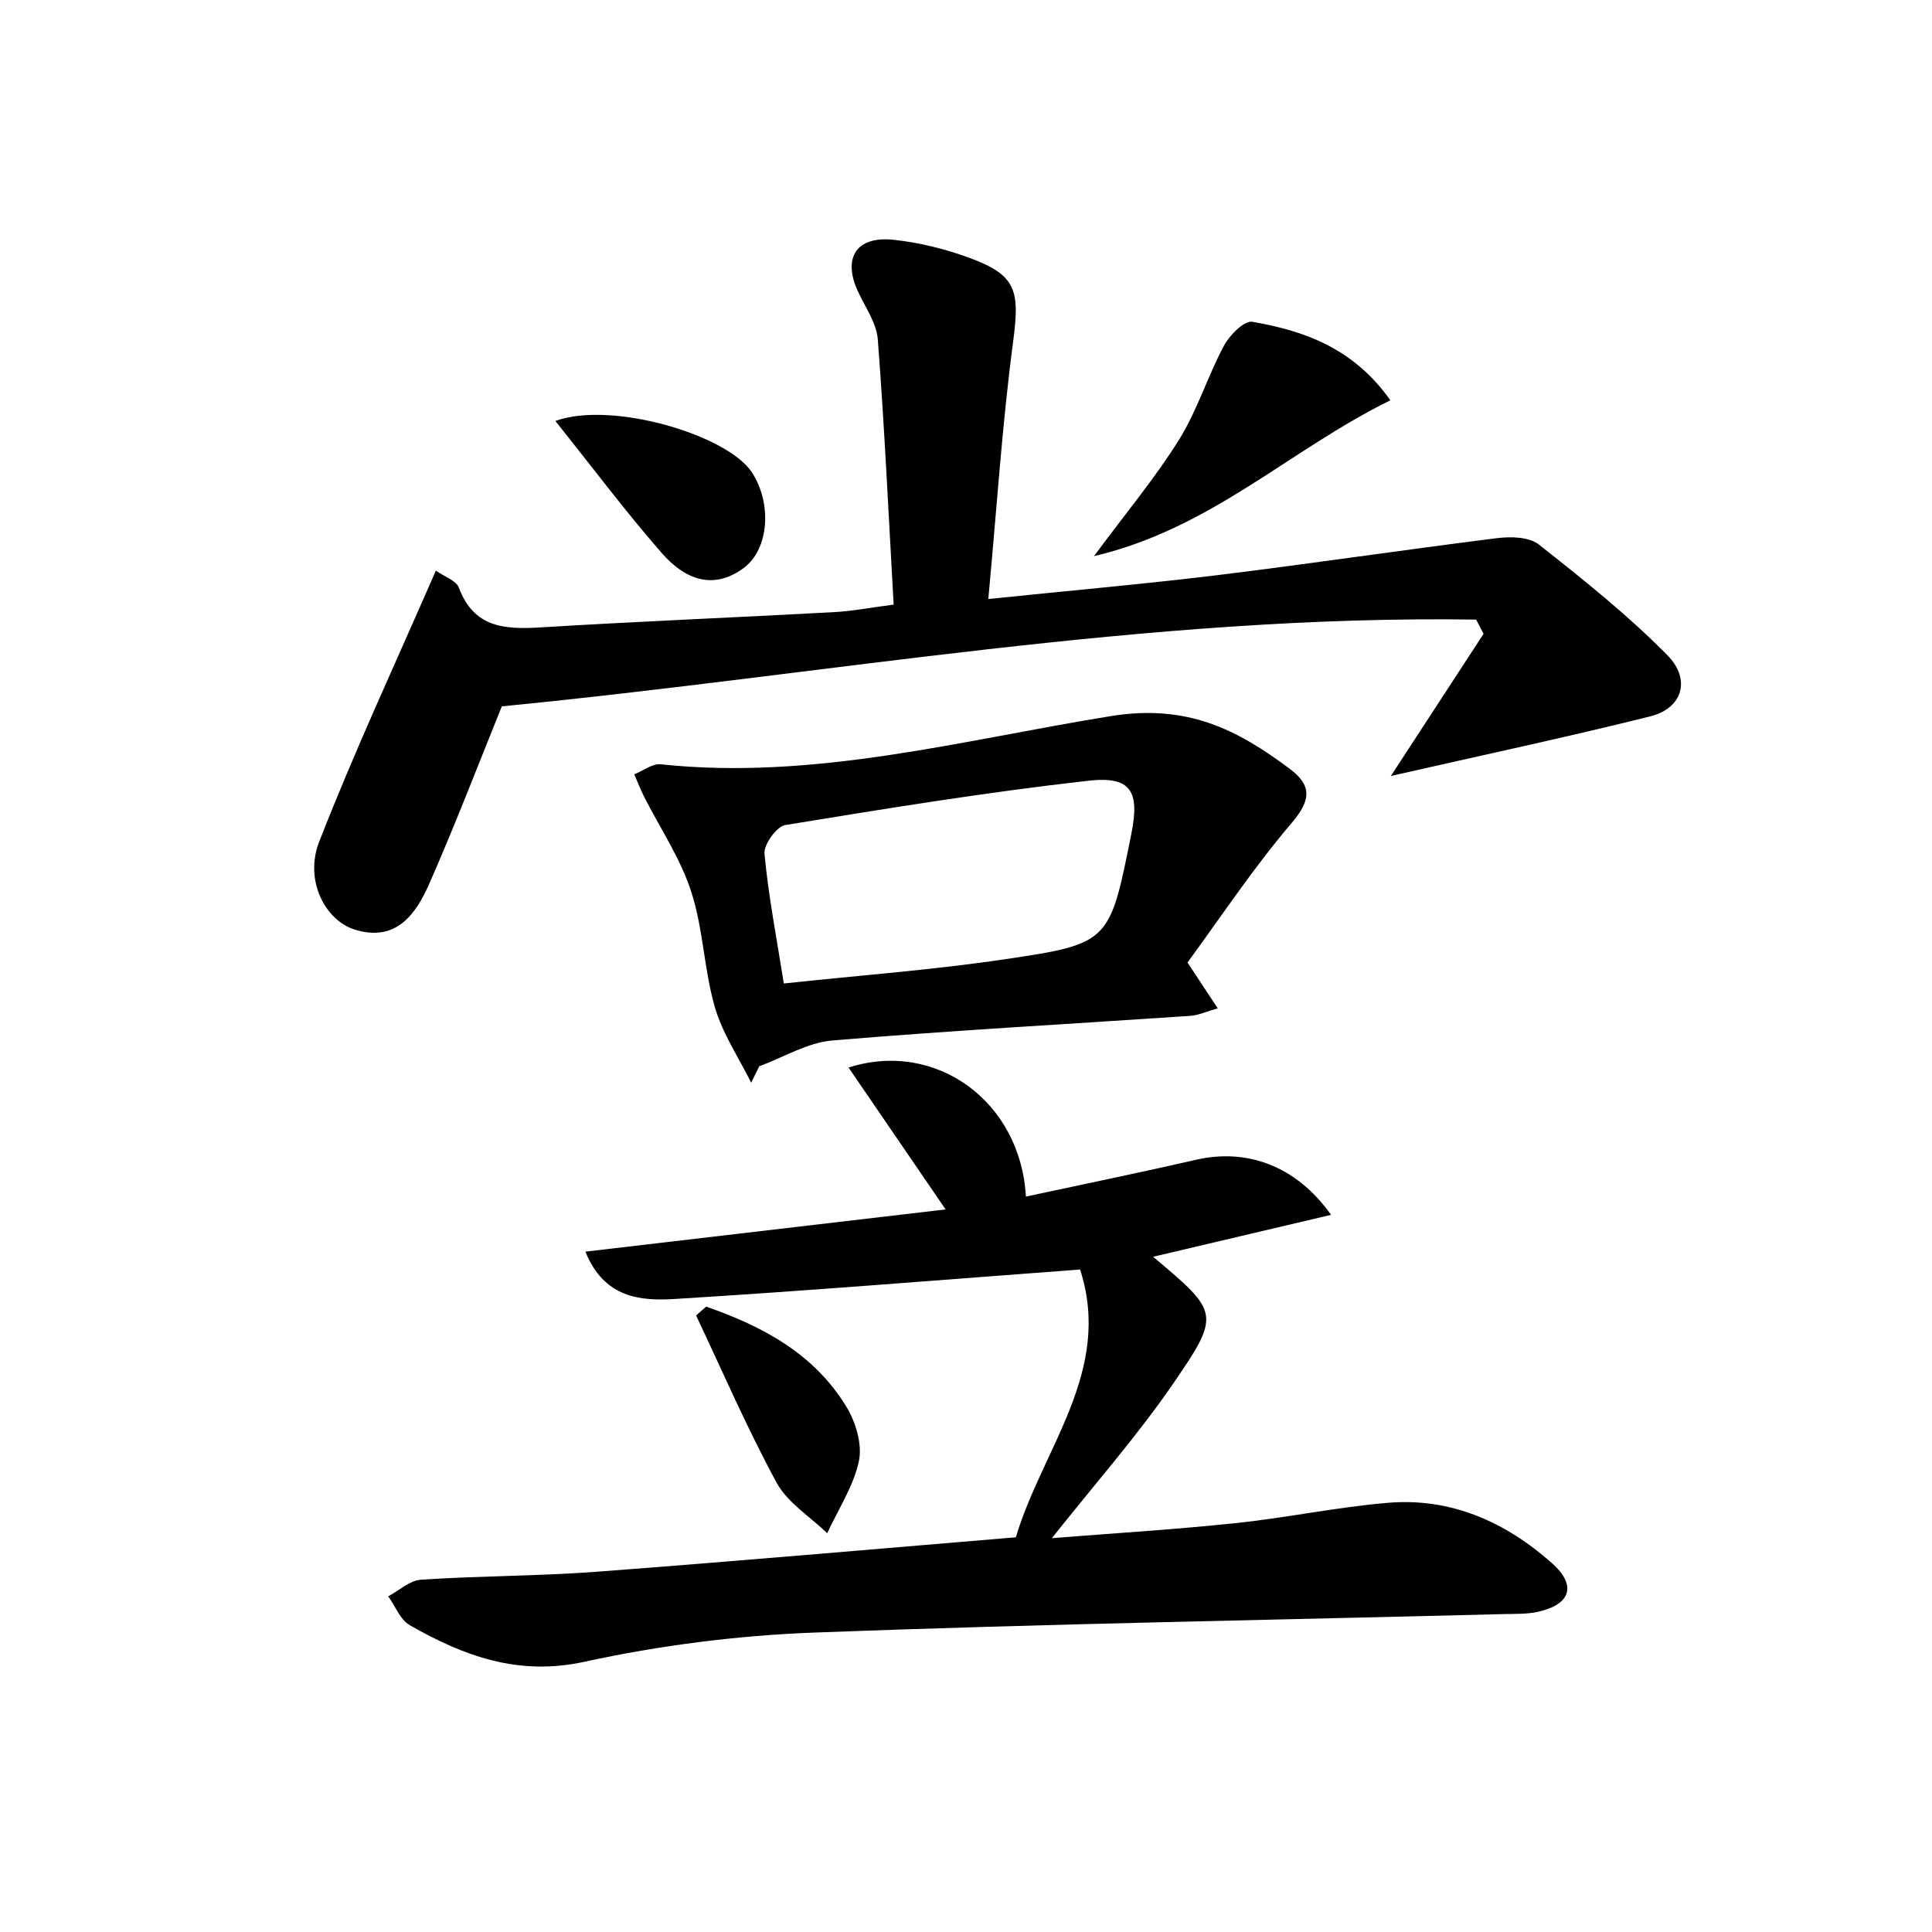
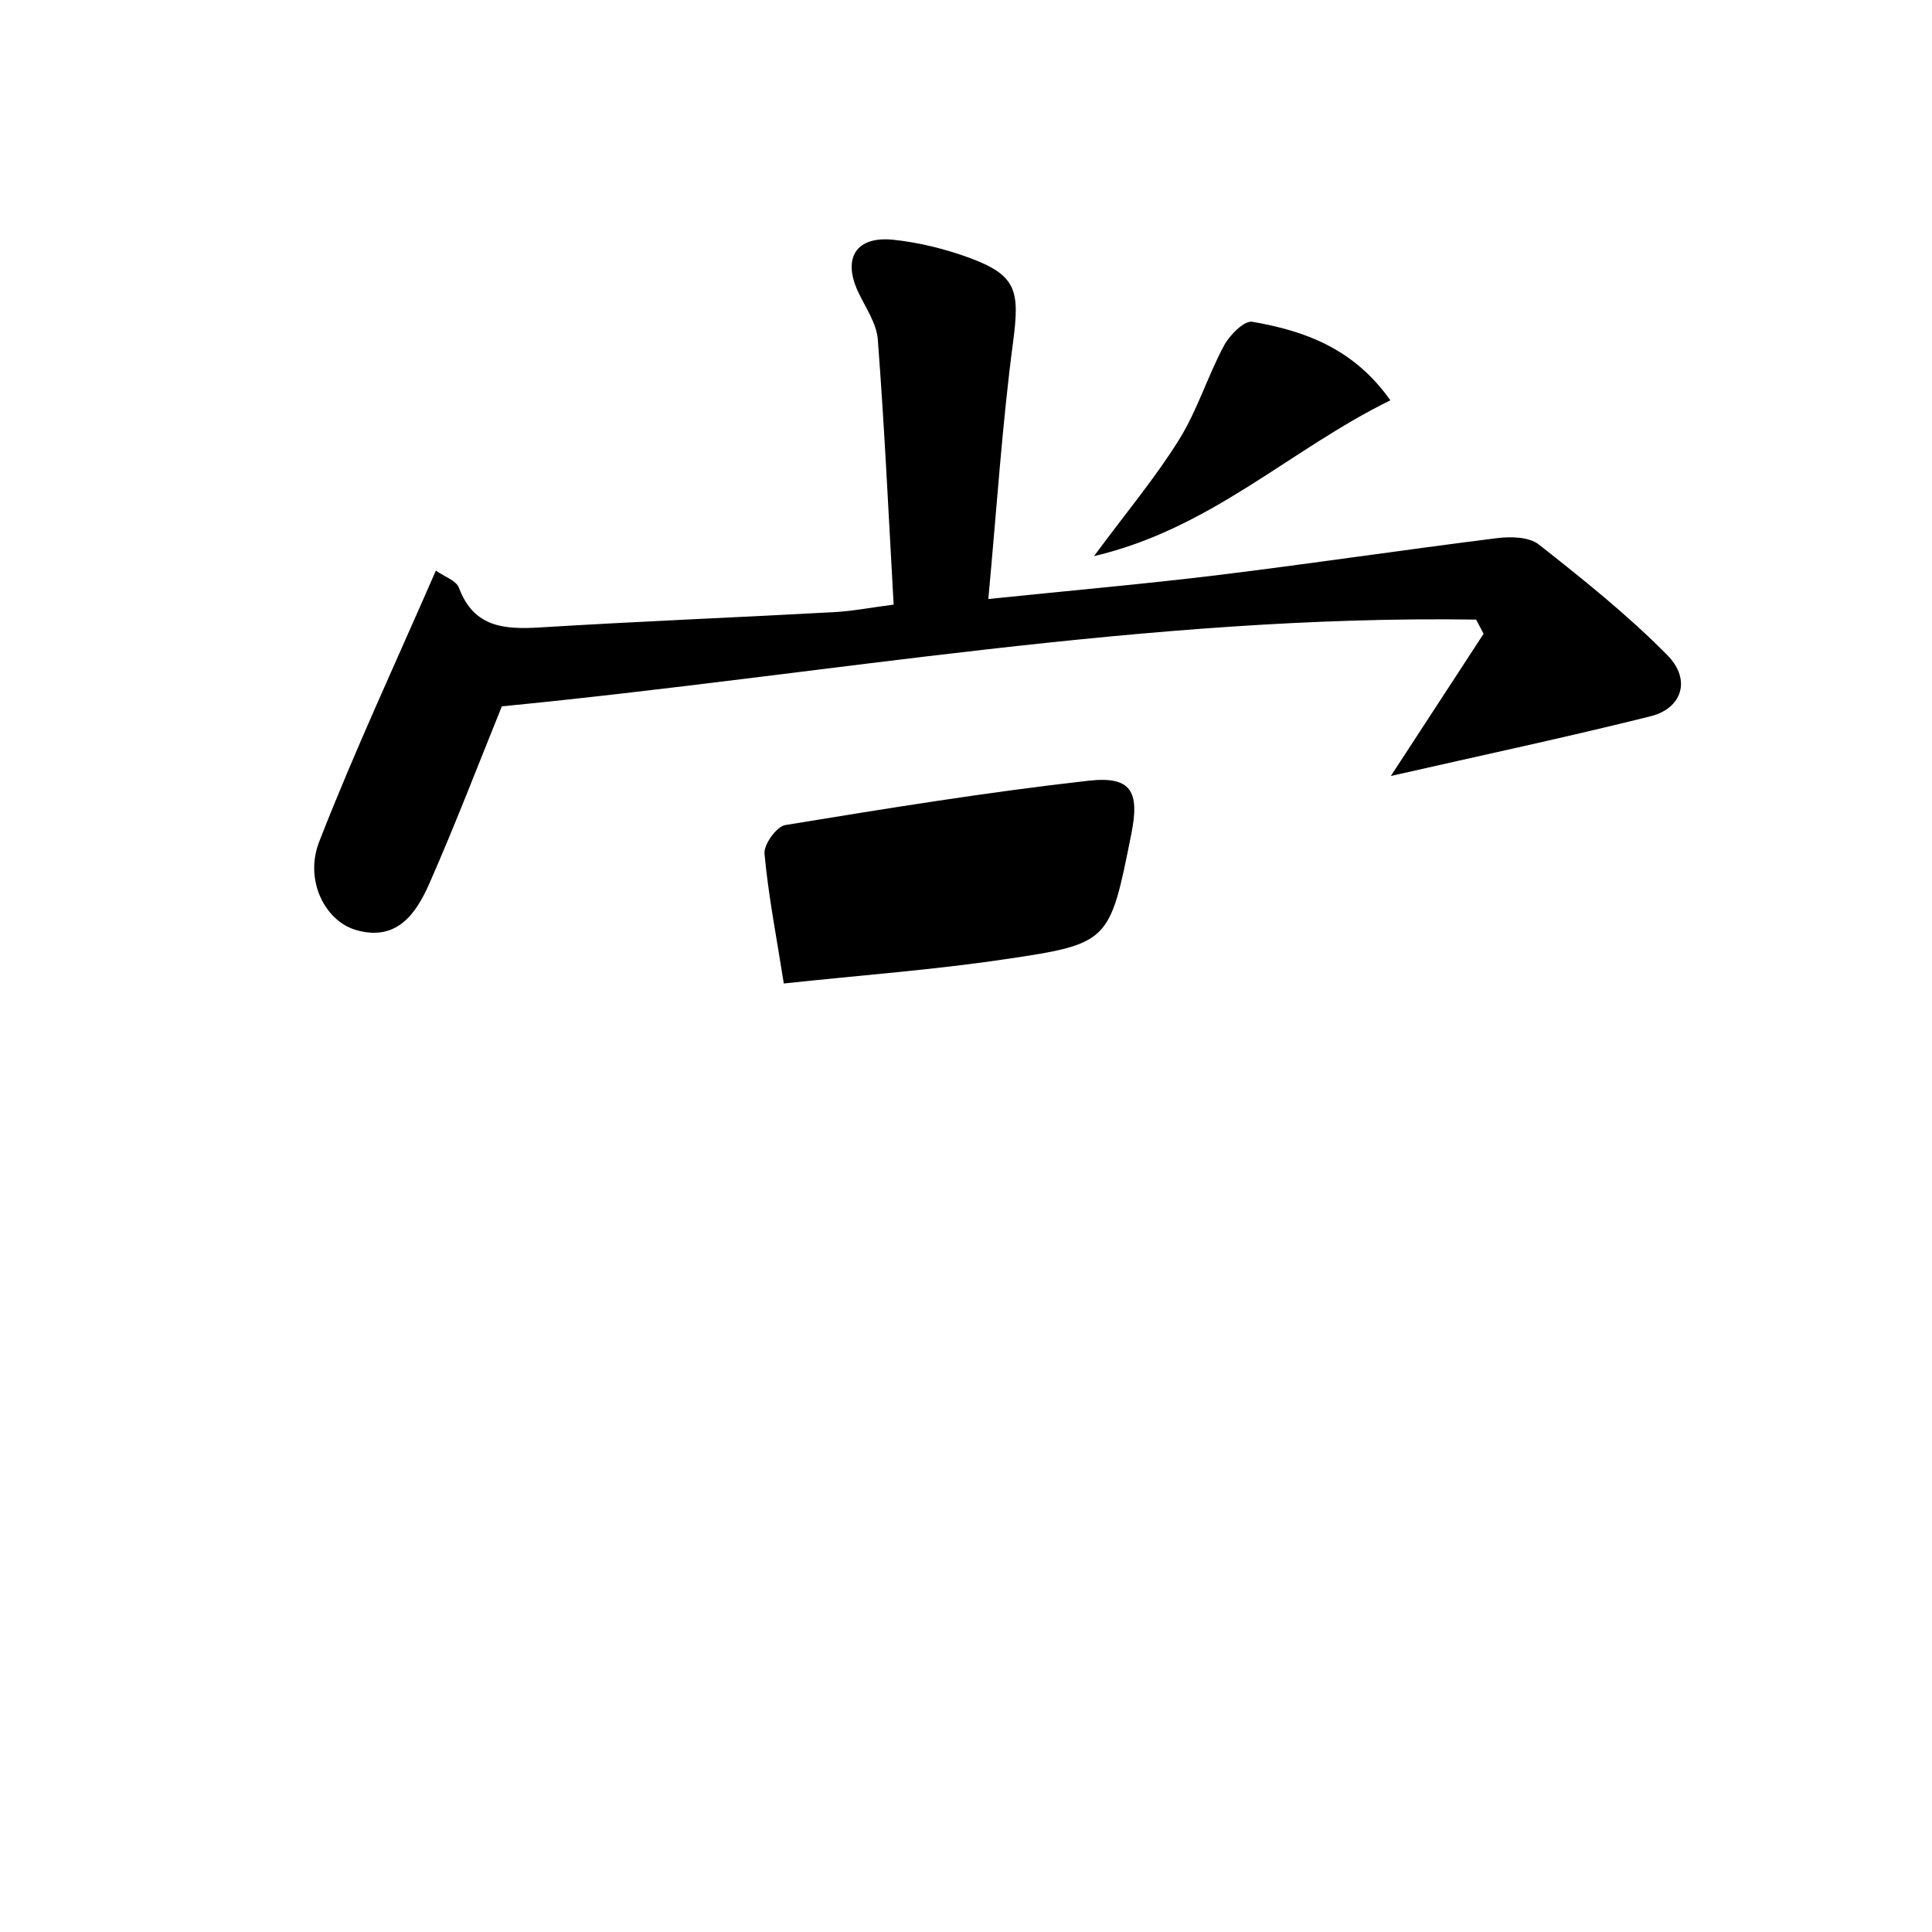
<svg xmlns="http://www.w3.org/2000/svg" enable-background="new 0 0 200 200" viewBox="0 0 200 200">
-   <path d="m111.81 131.42c-14.23 1.06-28.09 2.2-41.96 3.05-3.54.22-7.31-.09-9.25-4.9 12.52-1.47 24.69-2.89 37.29-4.37-3.58-5.24-6.76-9.89-10.05-14.69 9.04-2.89 17.82 3.52 18.36 13.36 5.94-1.28 11.82-2.48 17.66-3.82 5.14-1.17 10.27.55 13.93 5.71-6.42 1.51-12.37 2.91-18.42 4.34 6.83 5.75 7.05 5.9 2.03 13.2-3.74 5.43-8.13 10.4-12.51 15.93 6.11-.49 12.59-.88 19.05-1.56 5.26-.55 10.47-1.66 15.74-2.1 6.53-.55 12.18 1.99 16.97 6.24 2.61 2.32 1.94 4.28-1.42 5.04-1.16.26-2.41.21-3.61.24-23.76.61-47.52 1.01-71.27 1.91-7.98.3-16.02 1.32-23.82 3.02-6.89 1.51-12.52-.59-18.11-3.78-.99-.57-1.5-1.97-2.23-2.99 1.13-.6 2.22-1.64 3.38-1.72 6.04-.4 12.1-.37 18.14-.82 14.47-1.09 28.93-2.36 43.45-3.57 2.72-9.15 10.06-17.21 6.65-27.72z" />
  <path d="m102.31 62.01c8.61-.89 16.25-1.56 23.87-2.49 9.61-1.18 19.18-2.61 28.78-3.81 1.42-.18 3.32-.14 4.33.65 4.61 3.63 9.23 7.32 13.33 11.48 2.48 2.52 1.51 5.5-1.76 6.31-8.73 2.18-17.53 4.05-26.88 6.18 3.33-5.11 6.47-9.92 9.6-14.72-.26-.49-.51-.98-.77-1.47-33.94-.51-67.37 5.72-100.86 8.98-2.41 5.95-4.81 12.22-7.51 18.36-1.38 3.13-3.39 6.02-7.6 4.79-3.17-.92-5.36-5.13-3.8-9.13 3.65-9.37 7.91-18.5 12.08-28.07.87.62 2.11 1.02 2.39 1.78 1.55 4.14 4.74 4.32 8.42 4.1 10.12-.62 20.25-1.03 30.38-1.58 1.93-.1 3.84-.48 6.2-.78-.53-9.39-.95-18.43-1.64-27.44-.13-1.71-1.3-3.35-2.06-4.99-1.6-3.46-.17-5.74 3.66-5.34 2.68.28 5.38.95 7.91 1.88 4.87 1.8 5.19 3.4 4.5 8.66-1.13 8.5-1.68 17.09-2.57 26.65z" />
-   <path d="m122.93 99.64c1.3 1.97 2.1 3.17 3.13 4.74-1.23.35-2.02.73-2.83.78-12.36.84-24.73 1.51-37.07 2.55-2.58.22-5.04 1.74-7.56 2.67-.28.57-.56 1.13-.84 1.7-1.29-2.61-2.98-5.1-3.77-7.86-1.12-3.89-1.19-8.1-2.44-11.93-1.12-3.45-3.23-6.57-4.89-9.85-.37-.74-.67-1.52-1-2.28.92-.37 1.88-1.14 2.75-1.04 15.88 1.69 31.21-2.51 46.59-4.99 7.87-1.27 13.05 1.36 18.53 5.47 2.26 1.69 2.21 3.2.22 5.55-3.98 4.66-7.38 9.8-10.82 14.49zm-41.79 2.17c8.1-.87 15.5-1.41 22.82-2.5 10.94-1.61 10.91-1.77 13.15-12.96.89-4.42 0-6.03-4.43-5.53-10.5 1.18-20.95 2.88-31.39 4.59-.9.15-2.24 2.02-2.15 2.97.4 4.33 1.24 8.61 2 13.43z" />
+   <path d="m122.93 99.64zm-41.79 2.17c8.1-.87 15.5-1.41 22.82-2.5 10.94-1.61 10.91-1.77 13.15-12.96.89-4.42 0-6.03-4.43-5.53-10.5 1.18-20.95 2.88-31.39 4.59-.9.15-2.24 2.02-2.15 2.97.4 4.33 1.24 8.61 2 13.43z" />
  <path d="m143.93 41.44c-10.42 5.11-18.54 13.28-30.68 16.13 3.38-4.57 6.38-8.15 8.82-12.08 1.88-3.02 2.94-6.54 4.63-9.7.58-1.09 2.1-2.63 2.94-2.48 5.42.94 10.49 2.75 14.29 8.13z" />
-   <path d="m57.49 43.58c5.8-2.12 17.79 1.43 20.34 5.31 2.12 3.23 1.78 8-.87 9.93-3.25 2.38-6.18 1.02-8.41-1.52-3.74-4.27-7.15-8.83-11.06-13.72z" />
-   <path d="m73.1 135.26c5.83 2.03 11.2 4.87 14.55 10.42.95 1.58 1.63 3.87 1.26 5.59-.56 2.6-2.14 4.98-3.28 7.45-1.78-1.73-4.11-3.16-5.24-5.24-3.05-5.62-5.59-11.51-8.33-17.3.35-.3.7-.61 1.04-.92z" />
</svg>